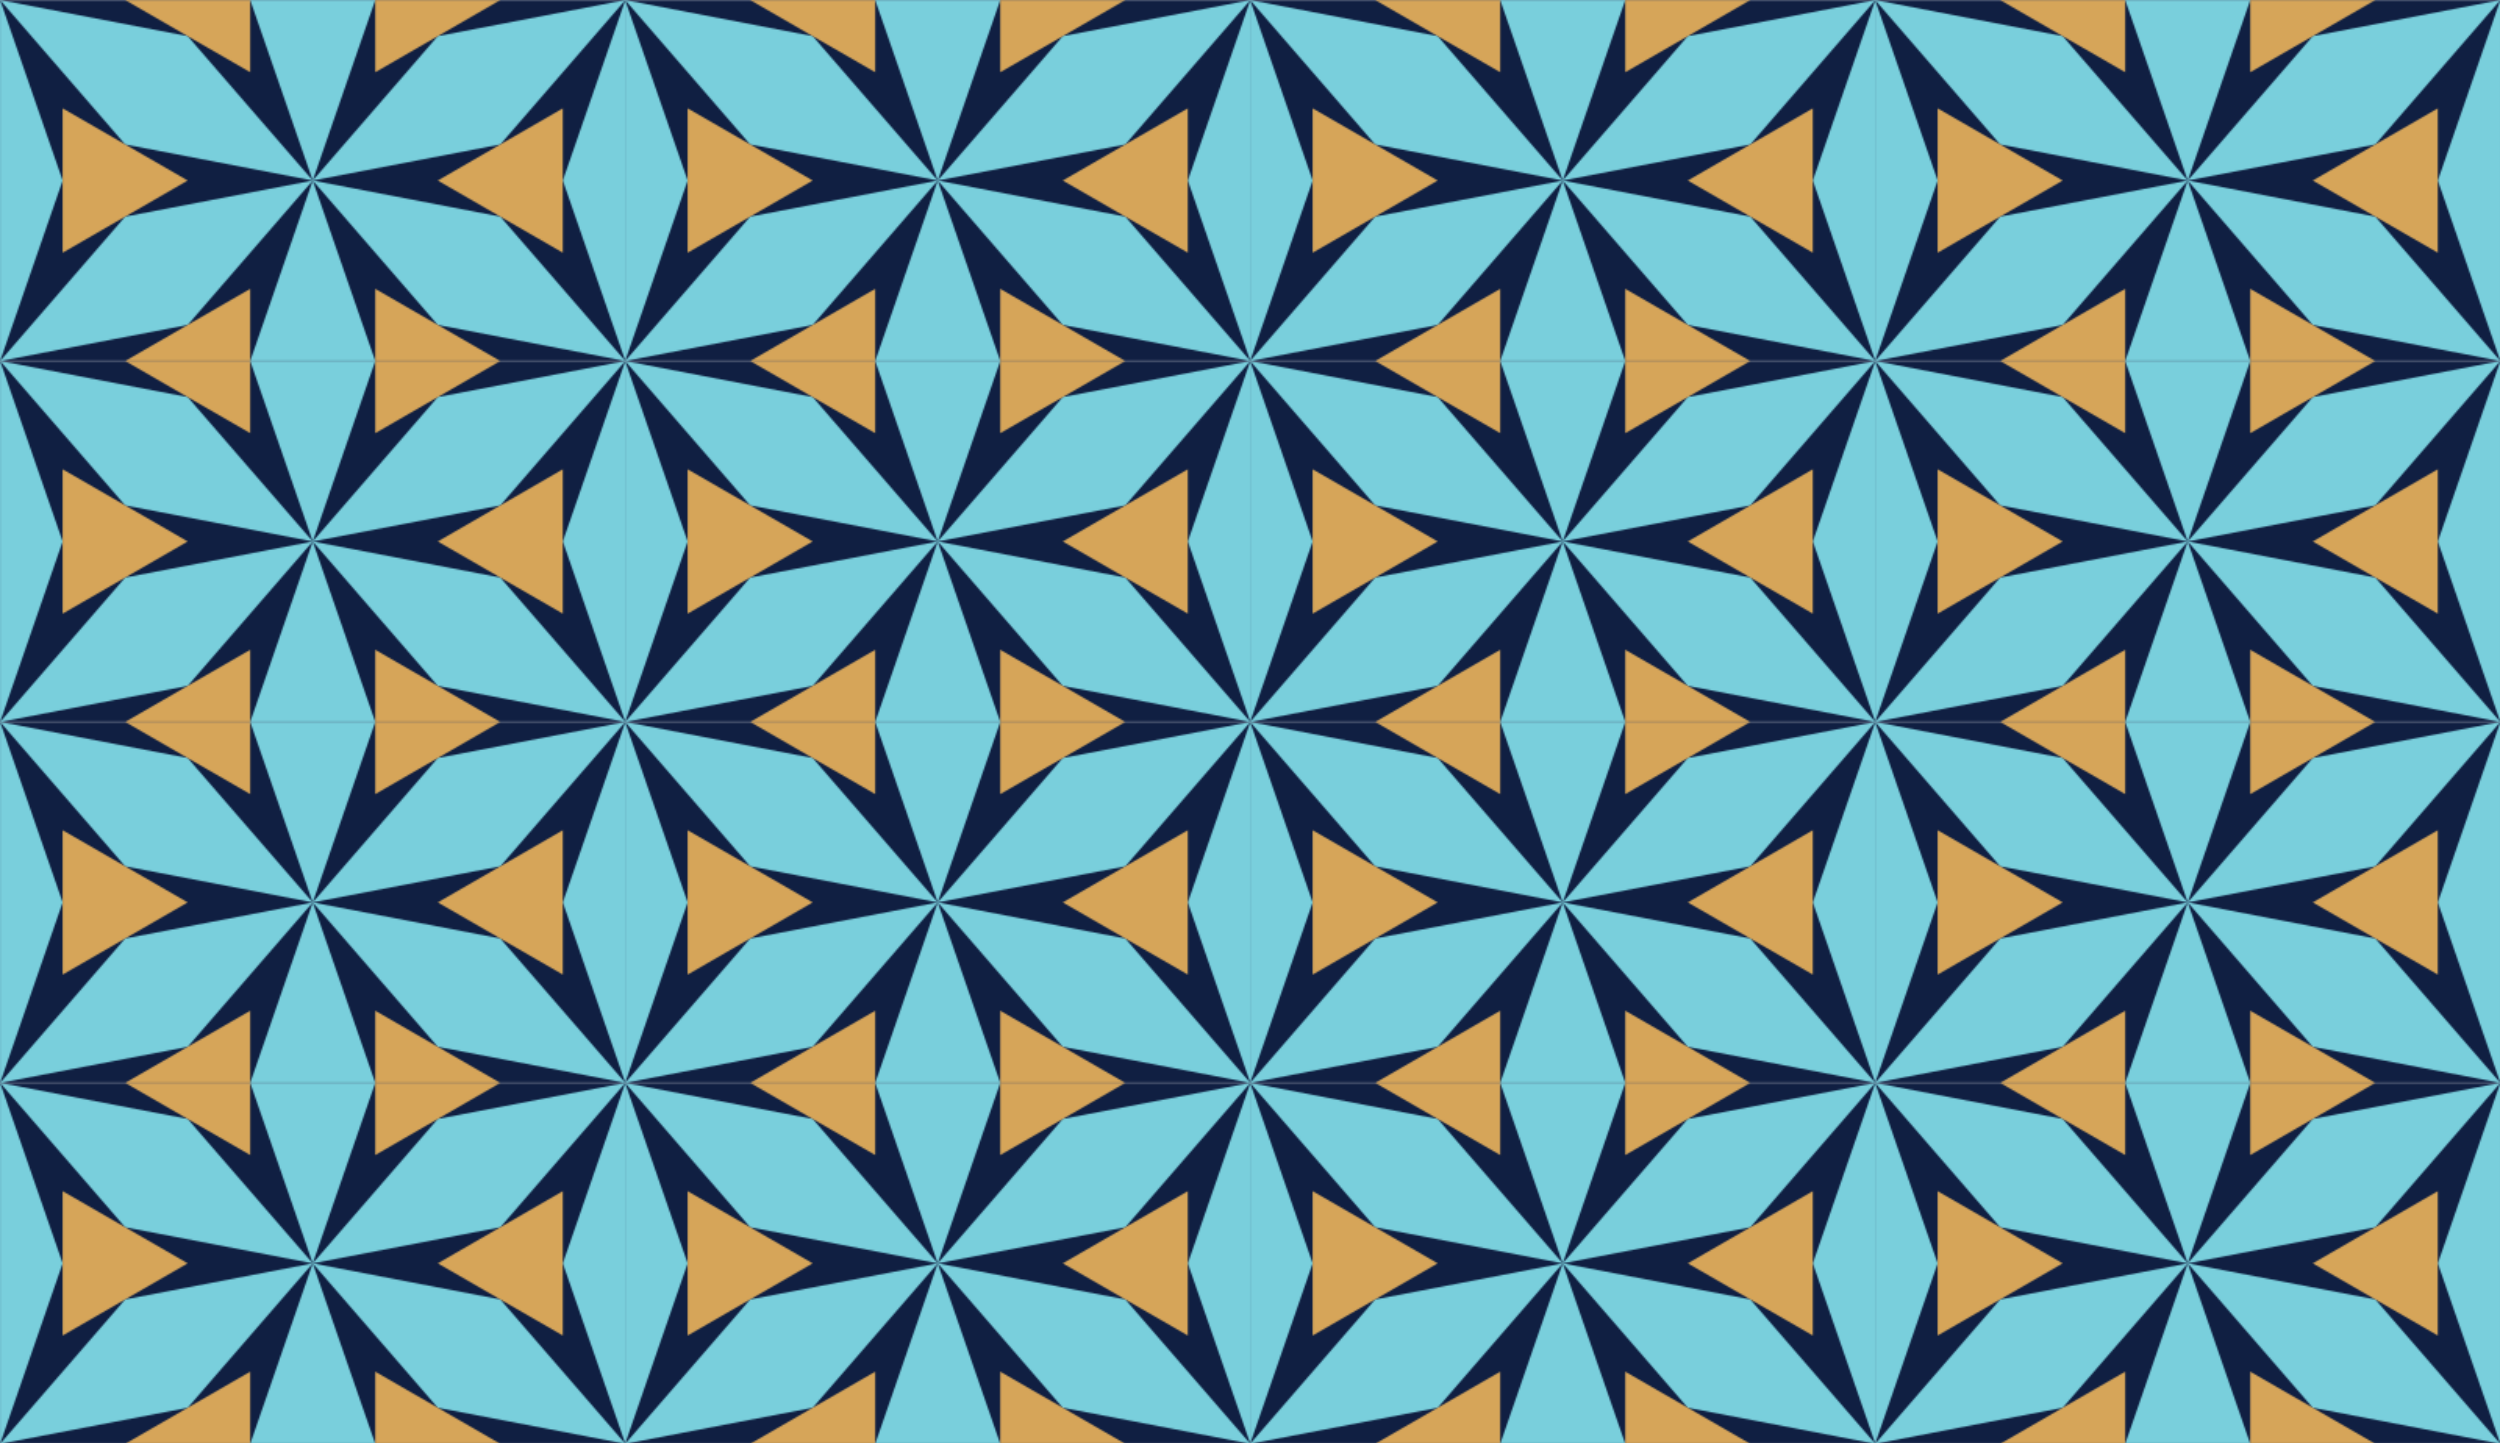
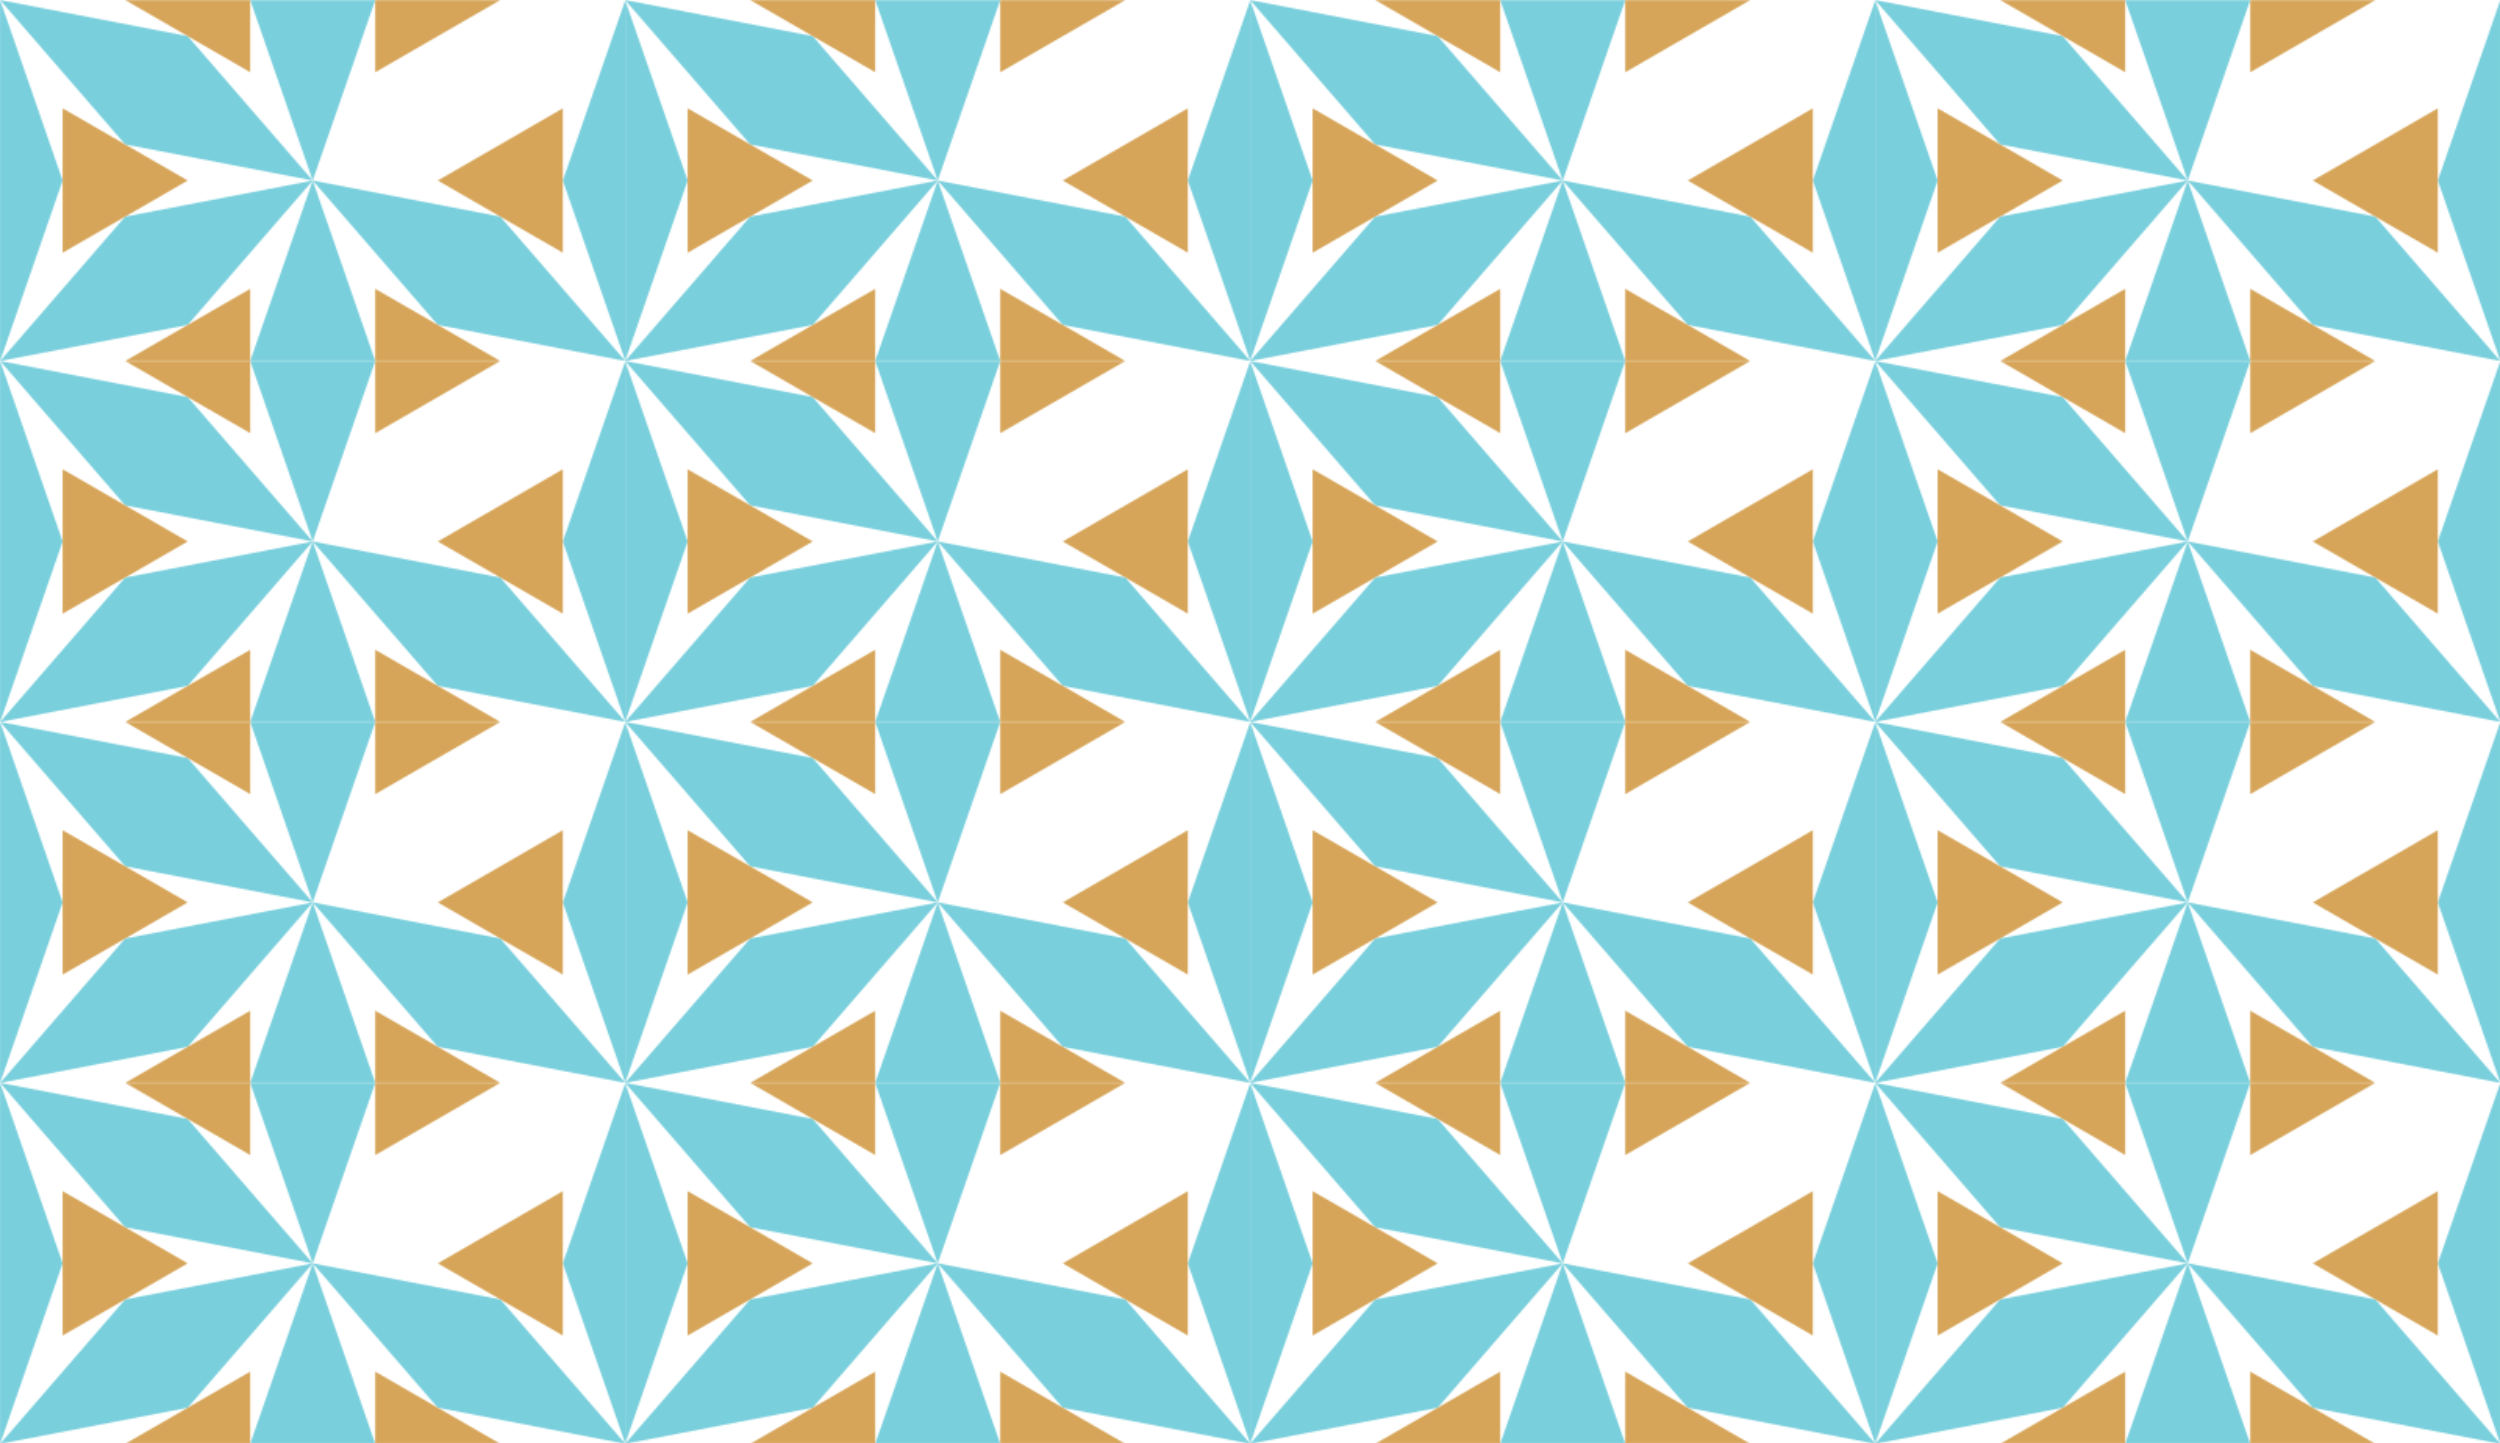
<svg xmlns="http://www.w3.org/2000/svg" width="451.56mm" height="260.71mm" version="1.1" viewBox="0 0 1600 923.76">
  <defs>
    <pattern id="a" width="400" height="230.941" patternTransform="translate(-1587.3 -235.92)" patternUnits="userSpaceOnUse">
      <g transform="matrix(1.304 0 0 1.304 -228.3 -541.24)">
-         <rect x="175.14" y="415.21" width="306.86" height="177.17" fill="#101f42" />
-         <path transform="translate(175.14 415.21)" d="m0 0 61.371 70.865 92.059 17.717-61.371-70.865-92.059-17.717zv177.17l30.686-88.588-30.686-88.582zm0 177.17 92.059-17.72 61.371-70.868-92.059 17.718-61.371 70.87zm153.43-88.588 30.69-88.582h-61.38l30.69 88.582zl92.06-17.717 61.37-70.865-92.06 17.717-61.37 70.865zl61.371 70.867 92.059 17.717-61.371-70.867-92.059-17.717zl-30.686 88.584h61.371l-30.686-88.584zm153.43 88.584v-177.17l-30.686 88.582 30.686 88.584z" fill="#79cfdc" fill-rule="evenodd" />
+         <path transform="translate(175.14 415.21)" d="m0 0 61.371 70.865 92.059 17.717-61.371-70.865-92.059-17.717zv177.17l30.686-88.588-30.686-88.582zm0 177.17 92.059-17.72 61.371-70.868-92.059 17.718-61.371 70.87zm153.43-88.588 30.69-88.582h-61.38l30.69 88.582zzl61.371 70.867 92.059 17.717-61.371-70.867-92.059-17.717zl-30.686 88.584h61.371l-30.686-88.584zm153.43 88.584v-177.17l-30.686 88.582 30.686 88.584z" fill="#79cfdc" fill-rule="evenodd" />
        <path transform="translate(175.14 415.21)" d="m61.371 0 61.369 35.434v-35.434h-61.369zm122.74 0v35.434l61.38-35.434h-61.37zm-153.43 53.15v70.865l61.373-35.434-61.373-35.432zm245.49 0-61.373 35.432 61.373 35.434v-70.865zm-153.43 88.582-61.373 35.434h61.373v-35.434zm61.371 0v35.434h61.373l-61.373-35.434z" fill="#d6a559" fill-rule="evenodd" />
      </g>
    </pattern>
  </defs>
  <g transform="translate(1587.3 928.75)">
    <rect x="-1587.3" y="-928.75" width="1600" height="923.76" fill="url(#a)" />
  </g>
</svg>